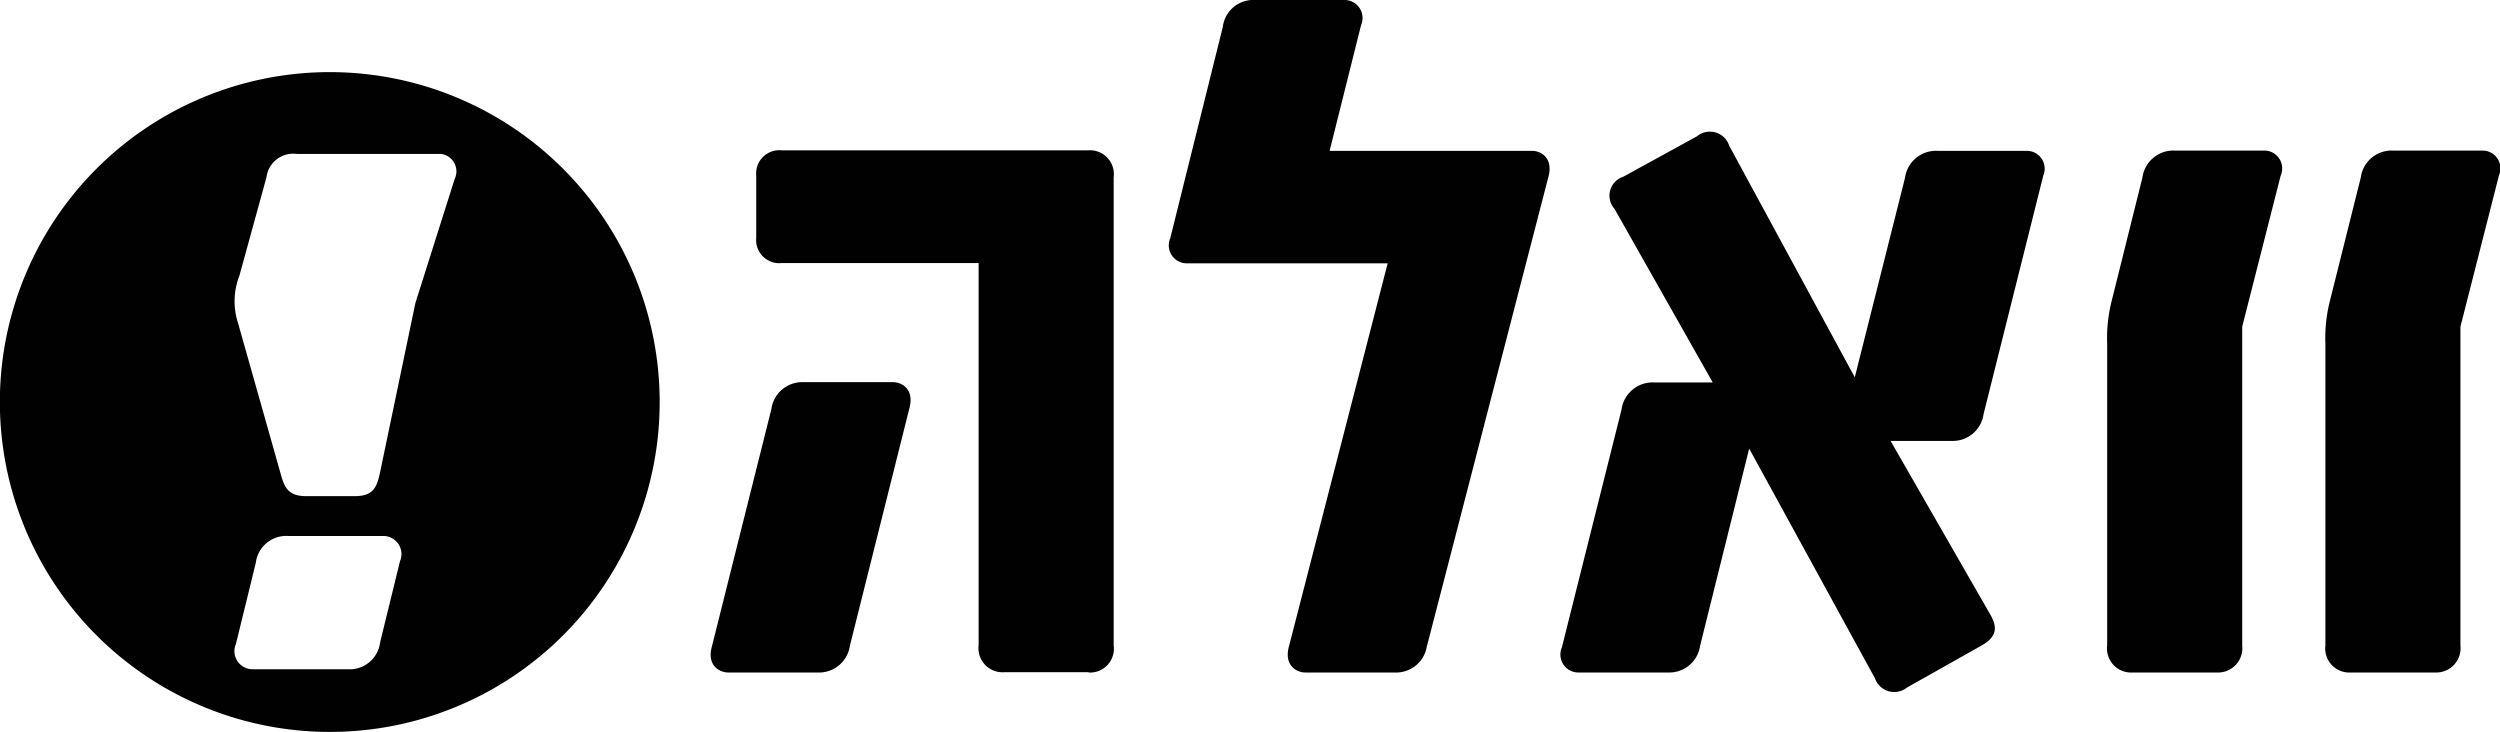
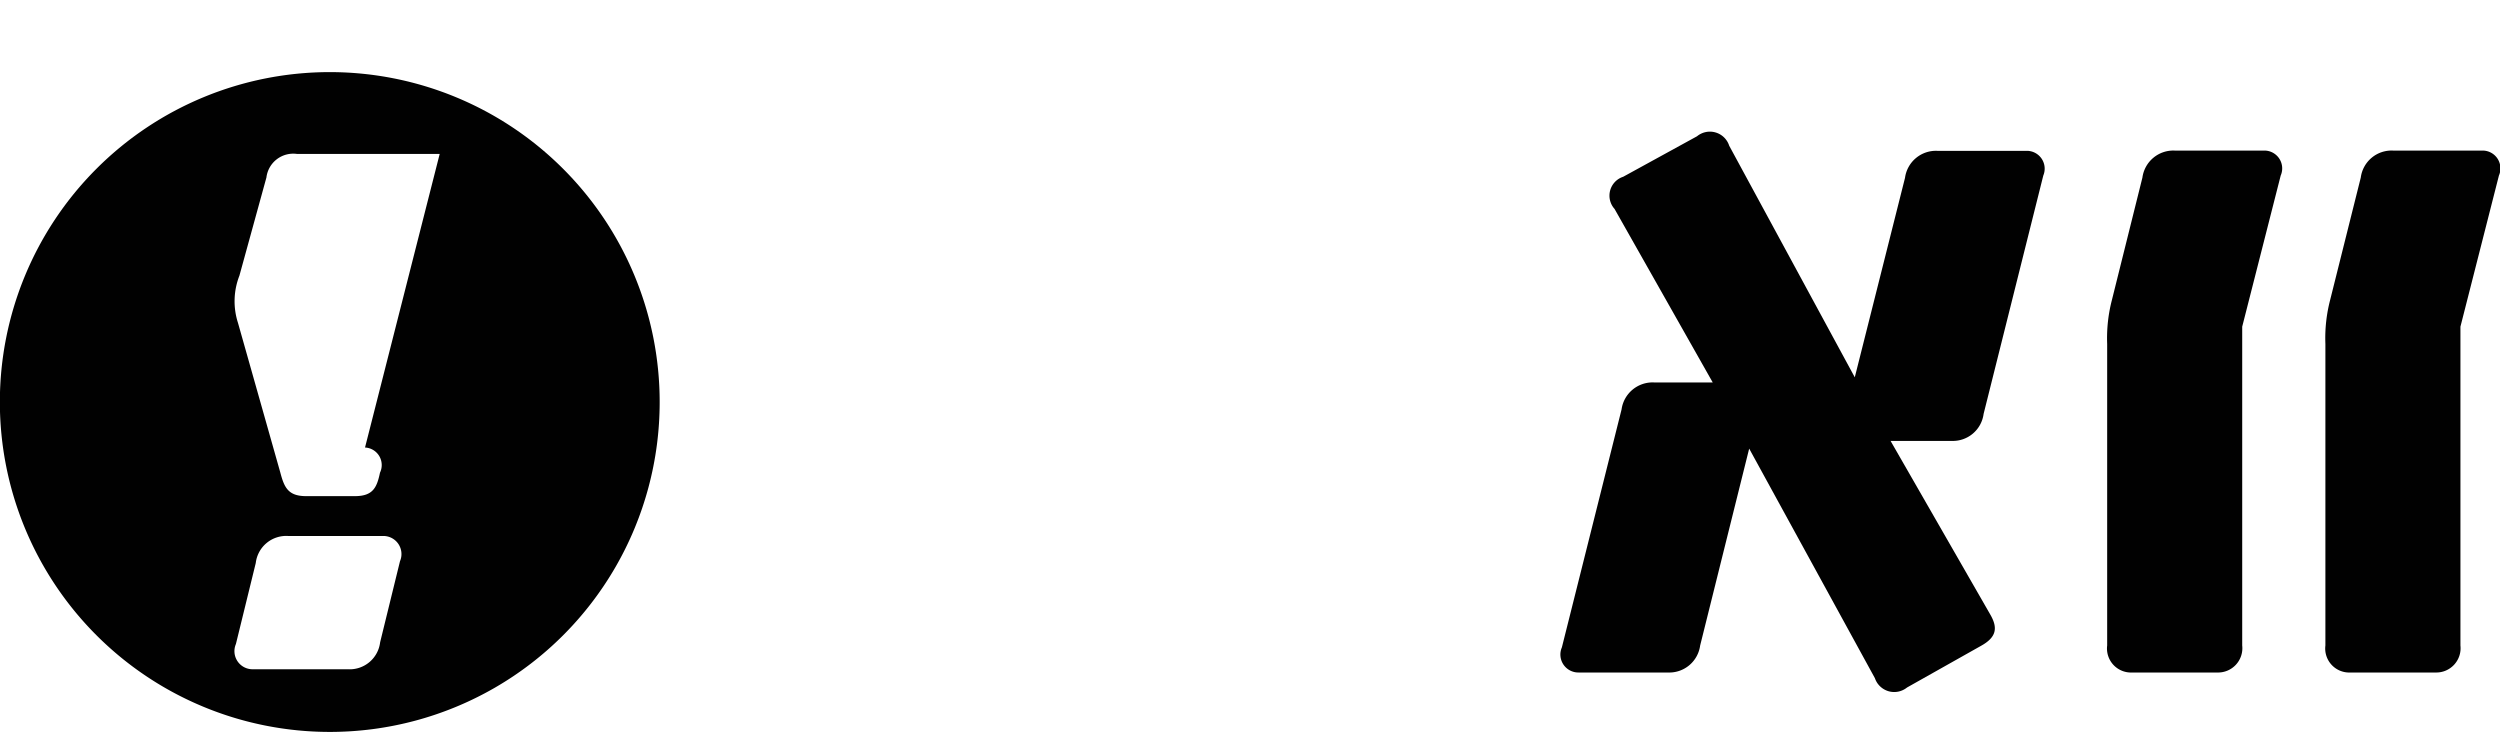
<svg xmlns="http://www.w3.org/2000/svg" viewBox="0 0 185.13 54.2">
  <defs>
    <style>.cls-1{fill:#010101;}</style>
  </defs>
  <g id="Layer_2" data-name="Layer 2">
    <g id="Layer_1-2" data-name="Layer 1">
      <g id="g12610">
-         <path id="path4996" class="cls-1" d="M24.42,54.2A24.43,24.43,0,1,1,48.85,29.77,24.42,24.42,0,0,1,24.42,54.2m8.14-42.8H22a2,2,0,0,0-2.27,1.74l-2,7.27a5.21,5.21,0,0,0-.11,3.49L20.76,35c.29,1.1.58,1.74,1.91,1.74h3.61c1.34,0,1.63-.64,1.86-1.74l2.62-12.56,2.91-9.19a1.3,1.3,0,0,0-1.11-1.86M28.4,39.69H21.33a2.27,2.27,0,0,0-2.39,2l-1.47,6a1.34,1.34,0,0,0,1.22,1.87h7.08a2.27,2.27,0,0,0,2.38-2l1.47-6a1.34,1.34,0,0,0-1.22-1.87" />
-         <path id="path5000" class="cls-1" d="M80.62,49.78H74.33a1.78,1.78,0,0,1-1.86-2V19.48H57.88A1.71,1.71,0,0,1,56,17.62V13a1.72,1.72,0,0,1,1.87-1.87H80.62a1.77,1.77,0,0,1,1.85,2V47.8a1.76,1.76,0,0,1-1.85,2m-17.68-2a2.31,2.31,0,0,1-2.38,2H53.92c-.58,0-1.57-.46-1.22-1.86L57.12,30.3a2.31,2.31,0,0,1,2.39-2h6.63c.58,0,1.56.46,1.22,1.86Z" />
-         <path id="path5004-2" class="cls-1" d="M105.67,47.8a2.3,2.3,0,0,1-2.38,2H96.65c-.57,0-1.56-.46-1.22-1.86l7.33-28.44H87.88a1.33,1.33,0,0,1-1.22-1.86L90.55,2a2.27,2.27,0,0,1,2.38-2h6.64a1.33,1.33,0,0,1,1.22,1.86l-2.33,9.31h15c.58,0,1.56.46,1.22,1.86l-9,34.77Z" />
+         <path id="path4996" class="cls-1" d="M24.42,54.2A24.43,24.43,0,1,1,48.85,29.77,24.42,24.42,0,0,1,24.42,54.2m8.14-42.8H22a2,2,0,0,0-2.27,1.74l-2,7.27a5.21,5.21,0,0,0-.11,3.49L20.76,35c.29,1.1.58,1.74,1.91,1.74h3.61c1.34,0,1.63-.64,1.86-1.74a1.3,1.3,0,0,0-1.11-1.86M28.4,39.69H21.33a2.27,2.27,0,0,0-2.39,2l-1.47,6a1.34,1.34,0,0,0,1.22,1.87h7.08a2.27,2.27,0,0,0,2.38-2l1.47-6a1.34,1.34,0,0,0-1.22-1.87" />
        <path id="path5008" class="cls-1" d="M146.89,30.65a2.3,2.3,0,0,1-2.38,2H140l7.38,12.85c.58,1,.47,1.69-.69,2.33l-5.47,3.08a1.51,1.51,0,0,1-2.38-.69l-9.31-17L125.9,47.8a2.31,2.31,0,0,1-2.39,2h-6.62a1.33,1.33,0,0,1-1.23-1.86l4.42-17.62a2.32,2.32,0,0,1,2.39-2h4.36l-7.27-12.85a1.47,1.47,0,0,1,.64-2.38l5.47-3a1.5,1.5,0,0,1,2.38.7l9.3,17.15,3.72-14.77a2.31,2.31,0,0,1,2.39-2h6.63A1.32,1.32,0,0,1,151.31,13Z" />
        <path id="path5012-5" class="cls-1" d="M182.2,24.19V47.8a1.8,1.8,0,0,1-1.85,2h-6.29a1.78,1.78,0,0,1-1.86-2V25.47a11.24,11.24,0,0,1,.35-3.25l2.27-9.07a2.3,2.3,0,0,1,2.38-2h6.63A1.32,1.32,0,0,1,185.05,13Zm-16.16,0V47.8a1.8,1.8,0,0,1-1.86,2H157.9a1.78,1.78,0,0,1-1.86-2V25.47a11.24,11.24,0,0,1,.35-3.25l2.26-9.07a2.31,2.31,0,0,1,2.38-2h6.64A1.32,1.32,0,0,1,168.89,13Z" />
      </g>
    </g>
  </g>
</svg>